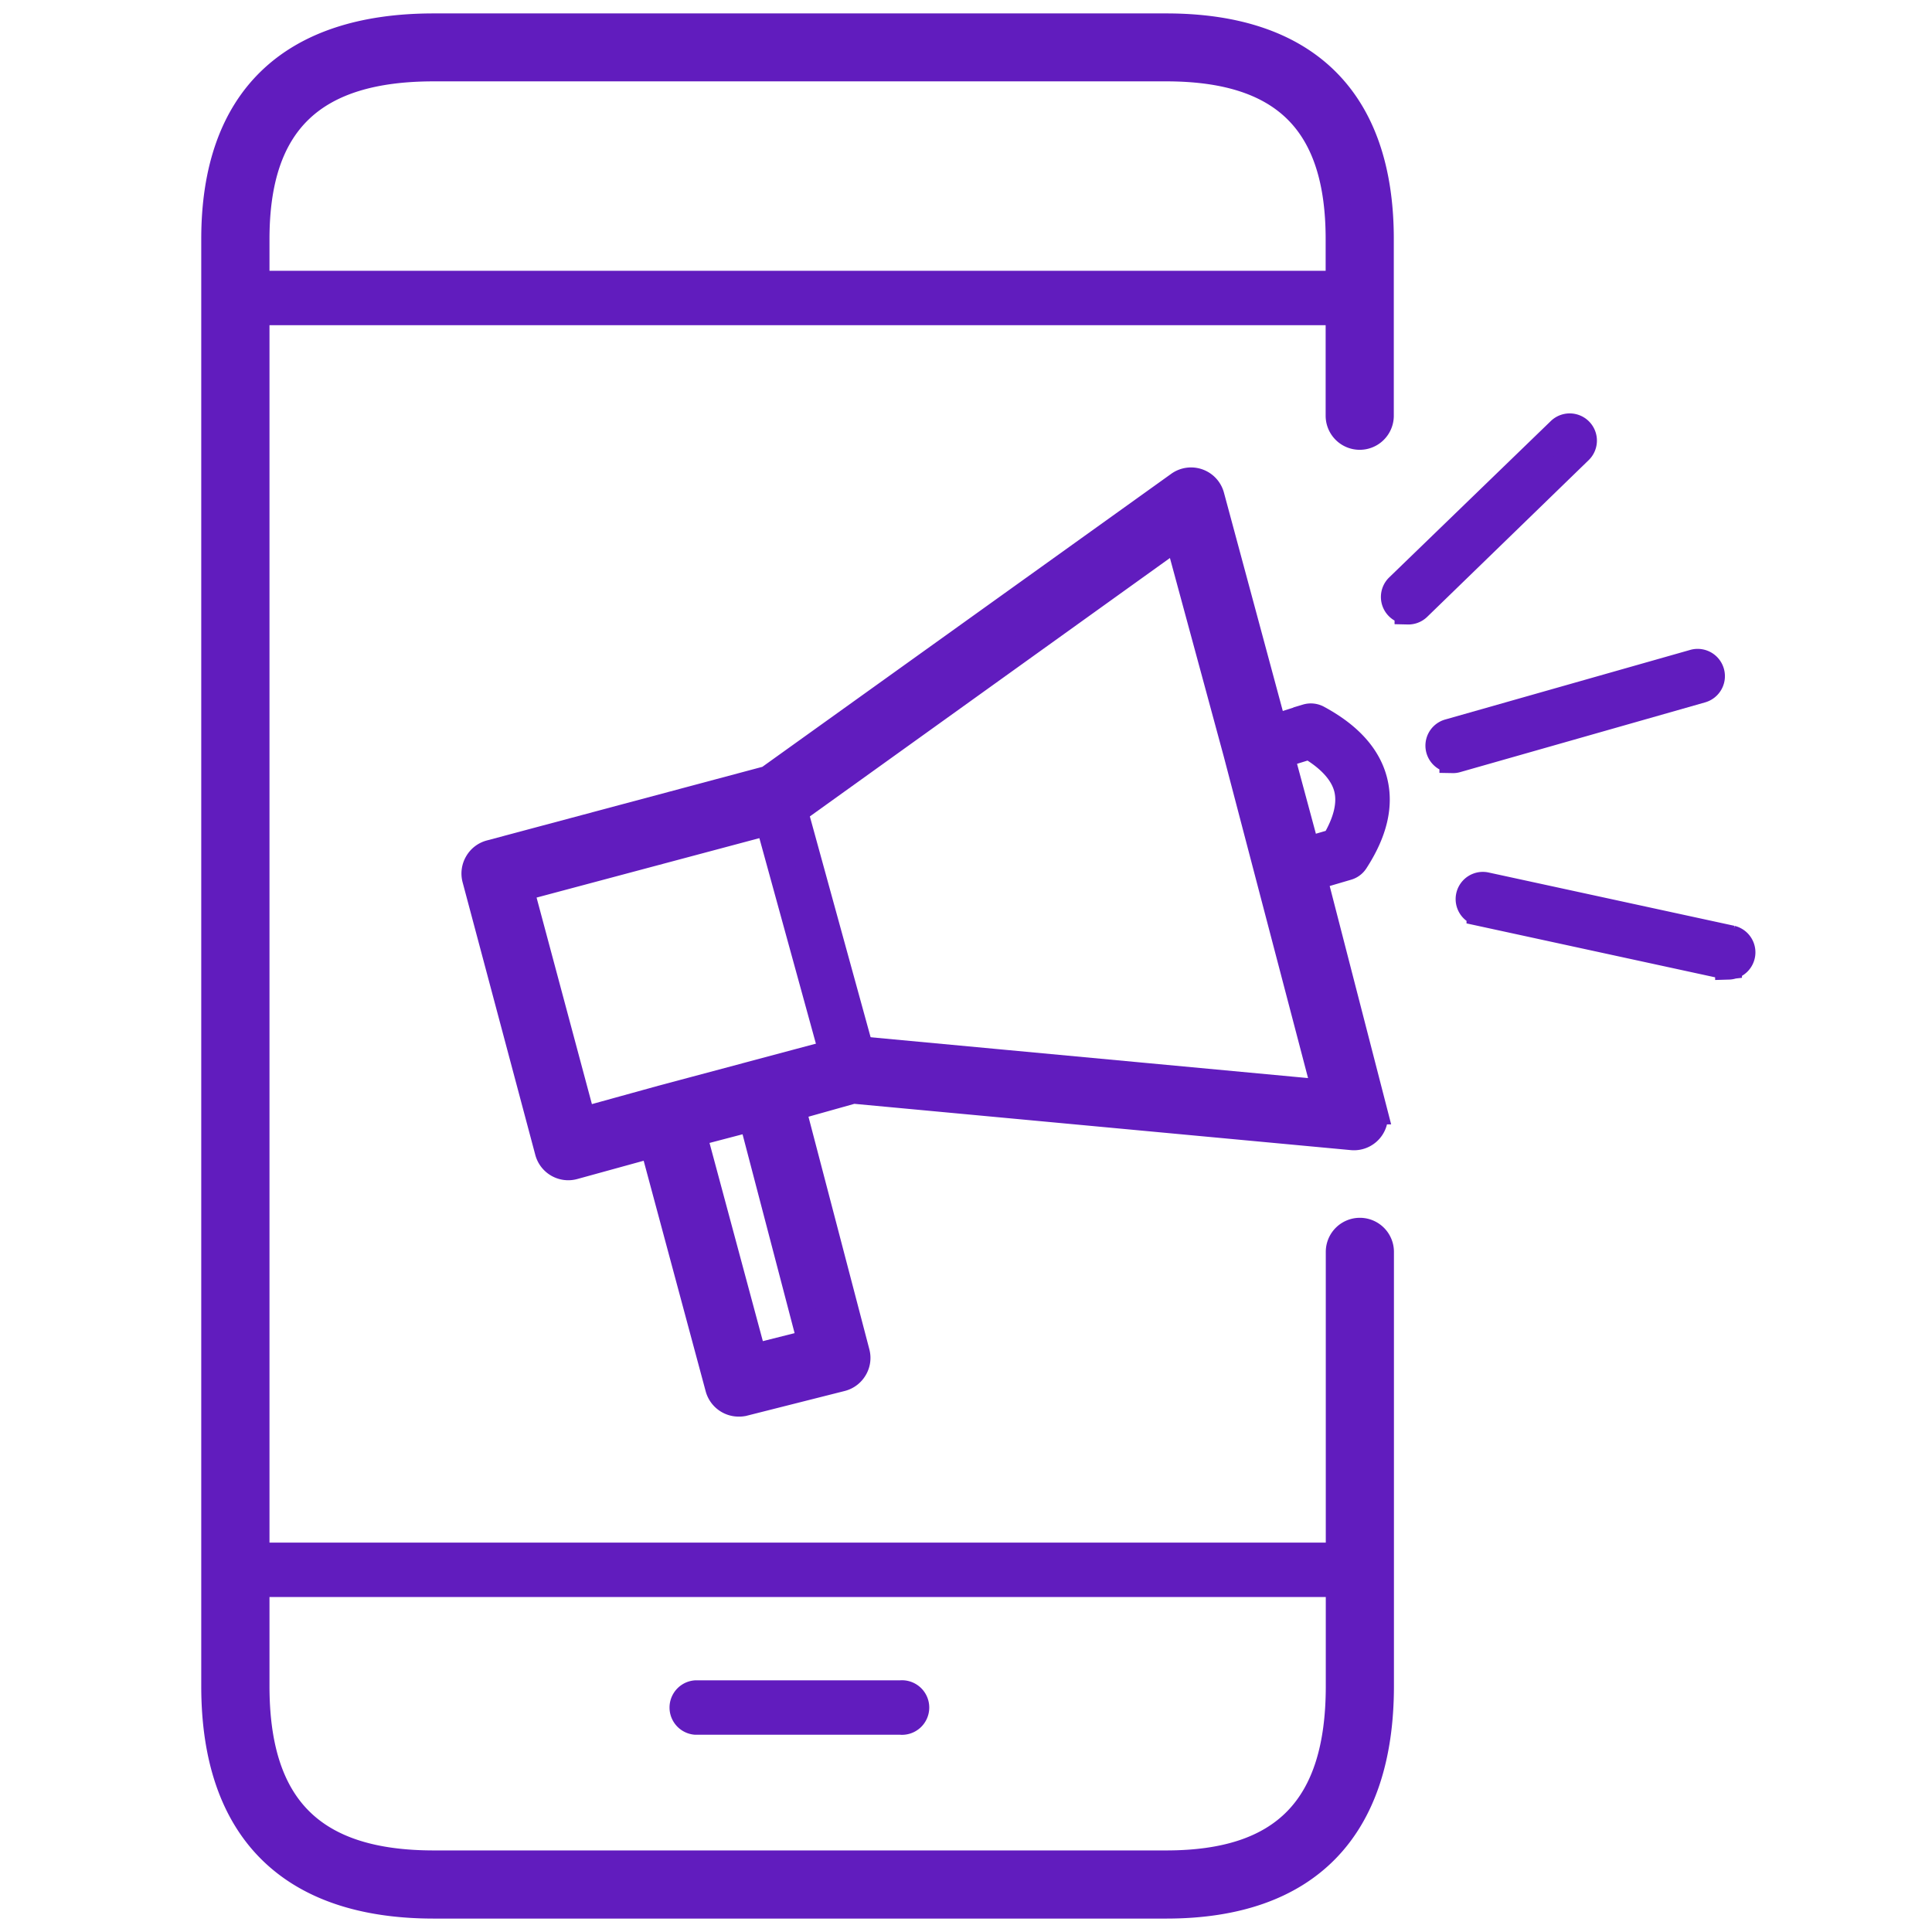
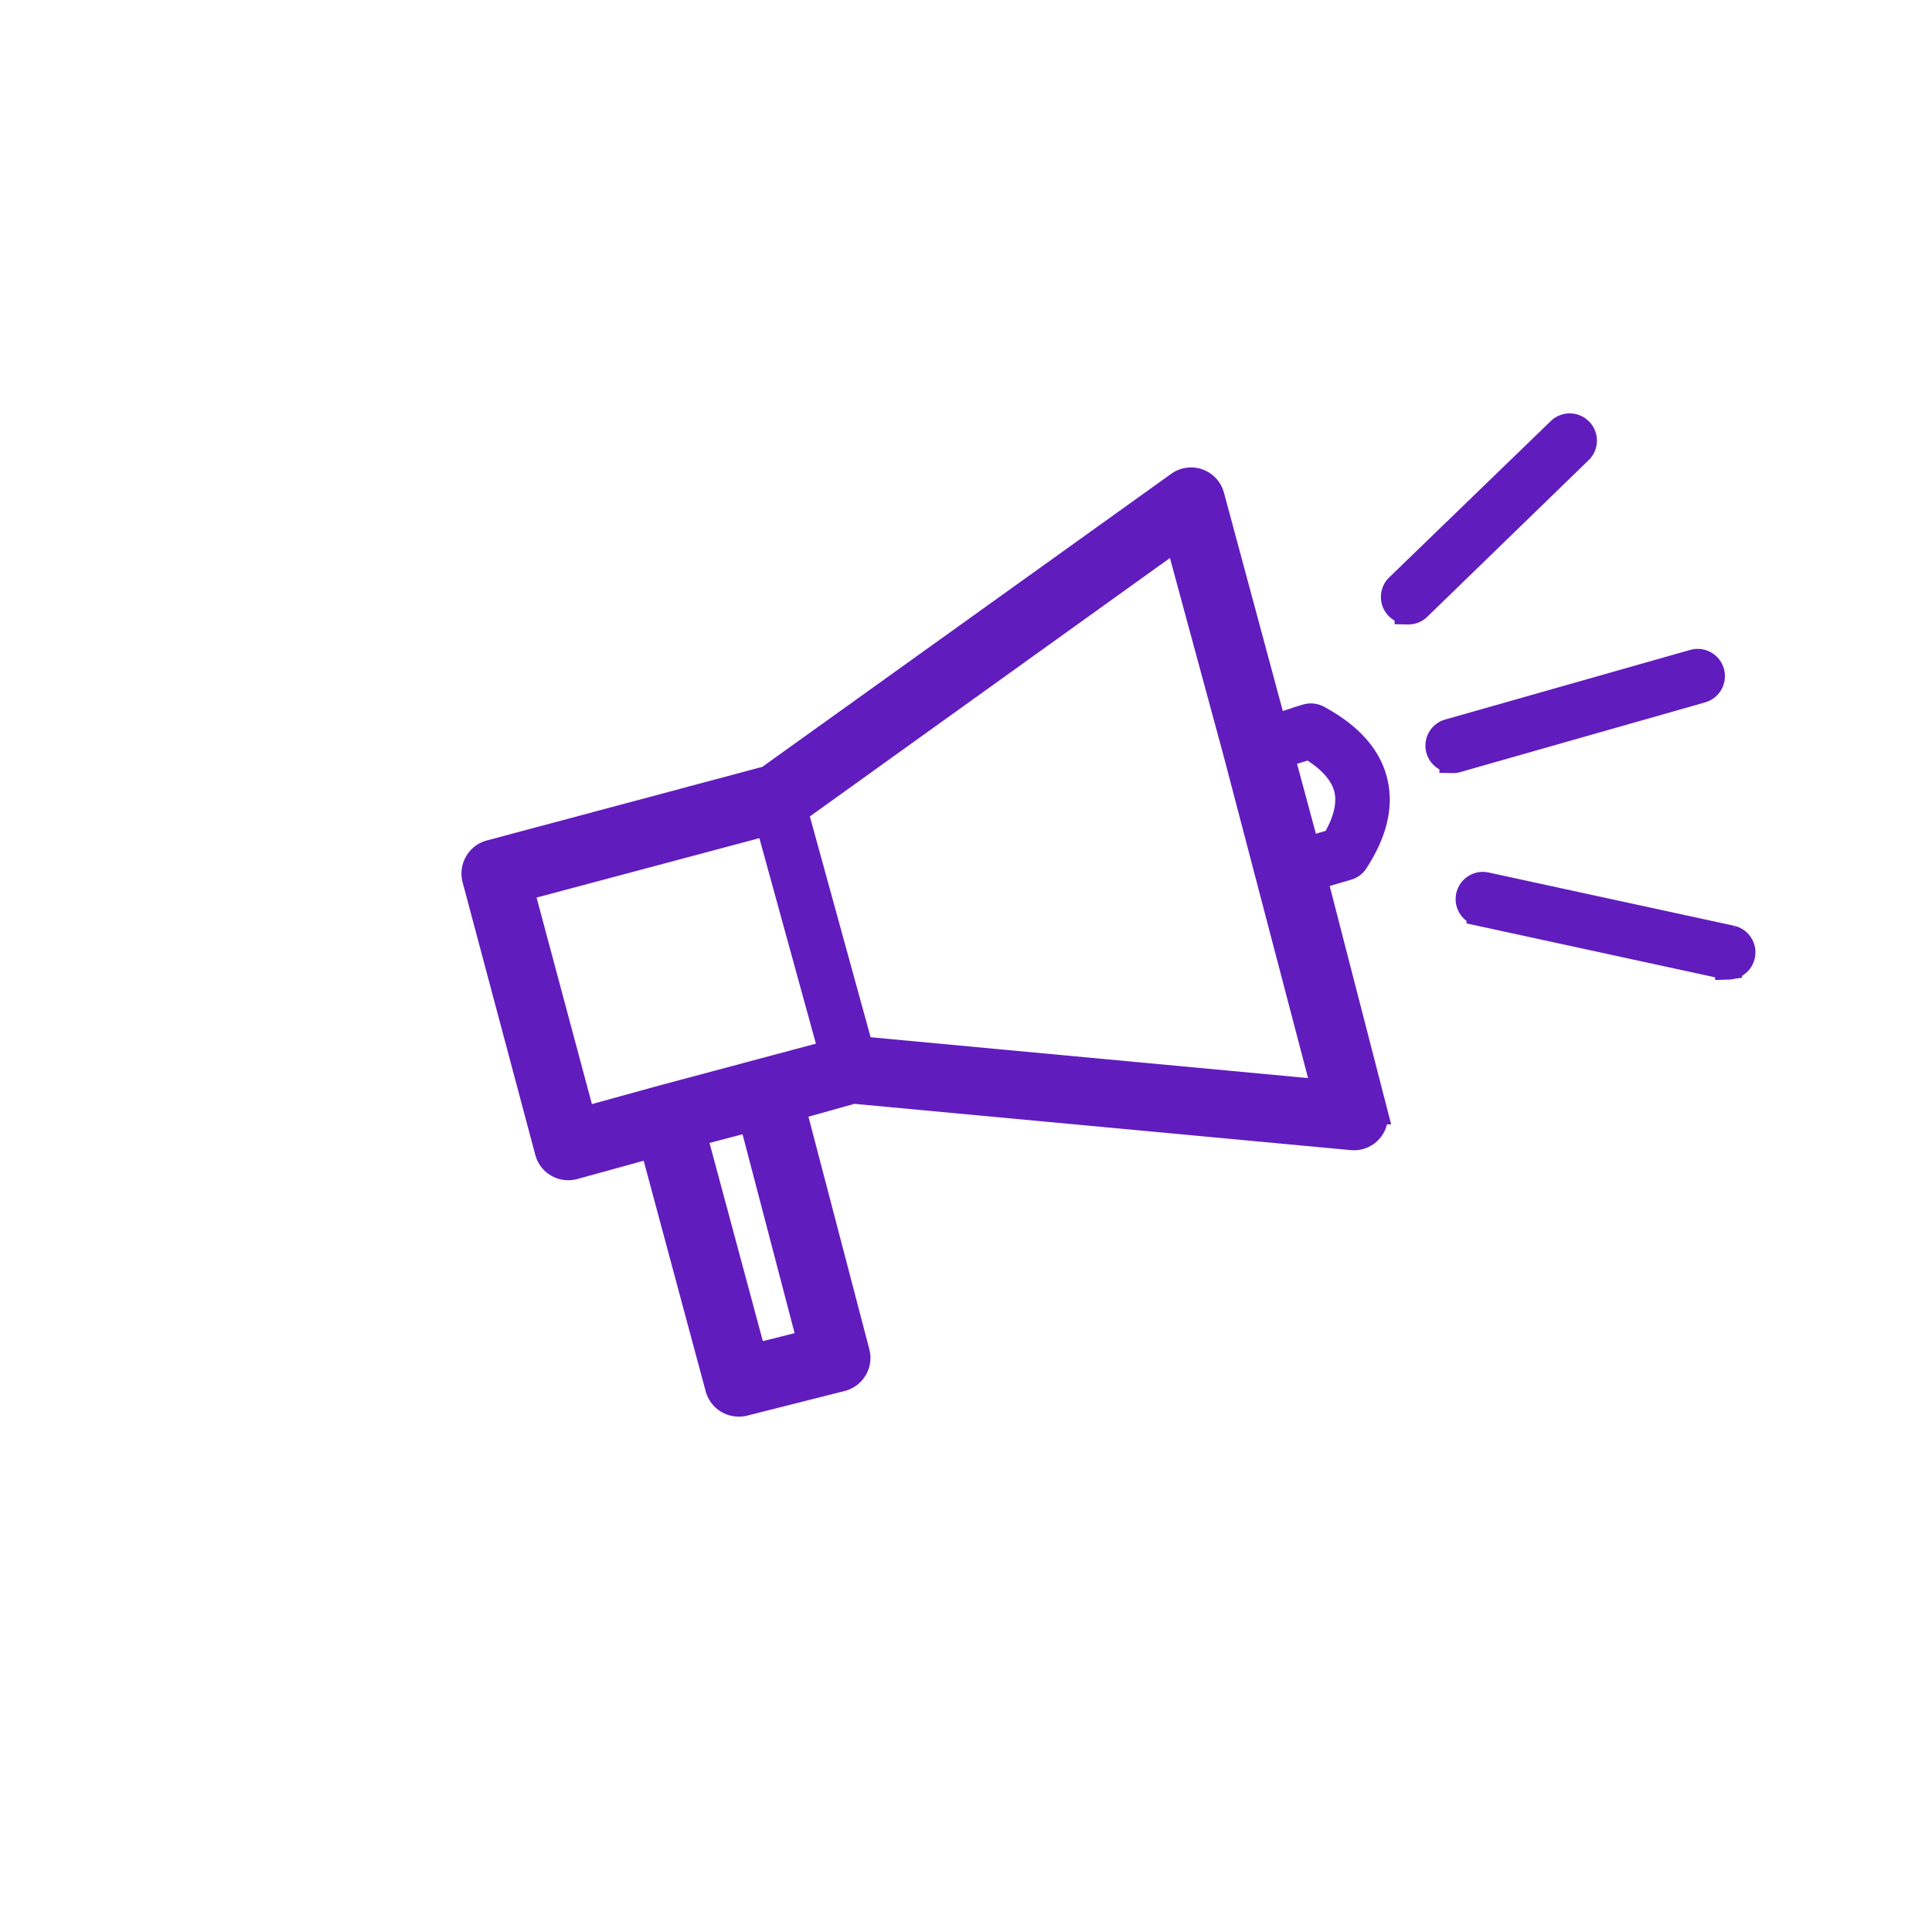
<svg xmlns="http://www.w3.org/2000/svg" width="72" height="72" fill="none">
-   <path d="M33.57 64.149h-7.648a.516.516 0 010-1.028h7.636a.517.517 0 110 1.028h.011zm17.102-5.132H8.787a.515.515 0 110-1.028h41.885a.516.516 0 110 1.028zm0-47.397H8.787a.516.516 0 110-1.028h41.885a.515.515 0 110 1.028z" fill="#611CBE" stroke="#611CBE" />
-   <path d="M43.464 71h-27.3C10.823 71 8 68.18 8 62.84V8.908C8 3.727 10.823 1 16.163 1h27.301c5.22 0 7.979 2.736 7.979 7.908v6.585a.77.77 0 11-1.54 0V8.908c0-4.35-2.051-6.376-6.445-6.376H16.163c-4.516 0-6.62 2.027-6.62 6.376V62.84c0 4.516 2.104 6.62 6.62 6.62h27.301c4.394 0 6.444-2.104 6.444-6.62V46.654a.77.77 0 011.54 0V62.84c-.005 5.34-2.764 8.16-7.984 8.16z" fill="#611CBE" stroke="#611CBE" />
  <path d="M31.727 40.39a.516.516 0 01-.495-.379L28.45 29.897a.516.516 0 01.992-.272l2.783 10.114a.518.518 0 01-.498.65v0zm16.35-7.47a.512.512 0 01-.144-1.007l1.804-.525c.46-.767.618-1.447.472-2.018-.147-.57-.624-1.107-1.412-1.57l-1.786.551a.505.505 0 01-.645-.334.515.515 0 01.334-.644l1.998-.636a.533.533 0 01.4.038c1.172.63 1.873 1.412 2.107 2.326.234.914 0 1.904-.703 2.987a.512.512 0 01-.293.217l-1.992.586a.486.486 0 01-.14.015v.014z" fill="#611CBE" stroke="#611CBE" />
  <path d="M27.526 52.293a.774.774 0 01-.744-.571l-2.442-9.08-2.956.814a.771.771 0 01-.952-.545l-2.709-10.16a.769.769 0 01.08-.586.763.763 0 01.468-.36l10.357-2.768 15.31-10.972a.769.769 0 011.192.424l3.693 13.7 2.376 9.214a.766.766 0 01-.818.96L31.794 40.63l-2.273.638 2.393 9.142a.758.758 0 01-.082.585.768.768 0 01-.474.358l-3.641.92a.718.718 0 01-.19.02v0zm-1.698-10.055l2.246 8.347 2.15-.541-2.194-8.383-2.202.577zm-6.444-9.142l2.322 8.667 2.956-.817 6.842-1.828a.798.798 0 01.275-.023l17.633 1.646-3.322-12.674-2.196-8.098-14.496 10.403a.799.799 0 01-.252.12l-9.762 2.604zM64.418 35.995a.457.457 0 01-.109 0l-9.156-1.986a.514.514 0 11.217-1.005l9.156 1.986a.516.516 0 01-.108 1.017v-.012zM54.143 28.3a.512.512 0 01-.14-1.007l9.117-2.59a.516.516 0 01.293.99l-9.127 2.599a.465.465 0 01-.143.02V28.3zm-1.672-5.538a.515.515 0 01-.358-.879l6.028-5.832a.514.514 0 11.715.739l-6.014 5.837a.513.513 0 01-.371.146v-.011z" fill="#611CBE" stroke="#611CBE" />
</svg>